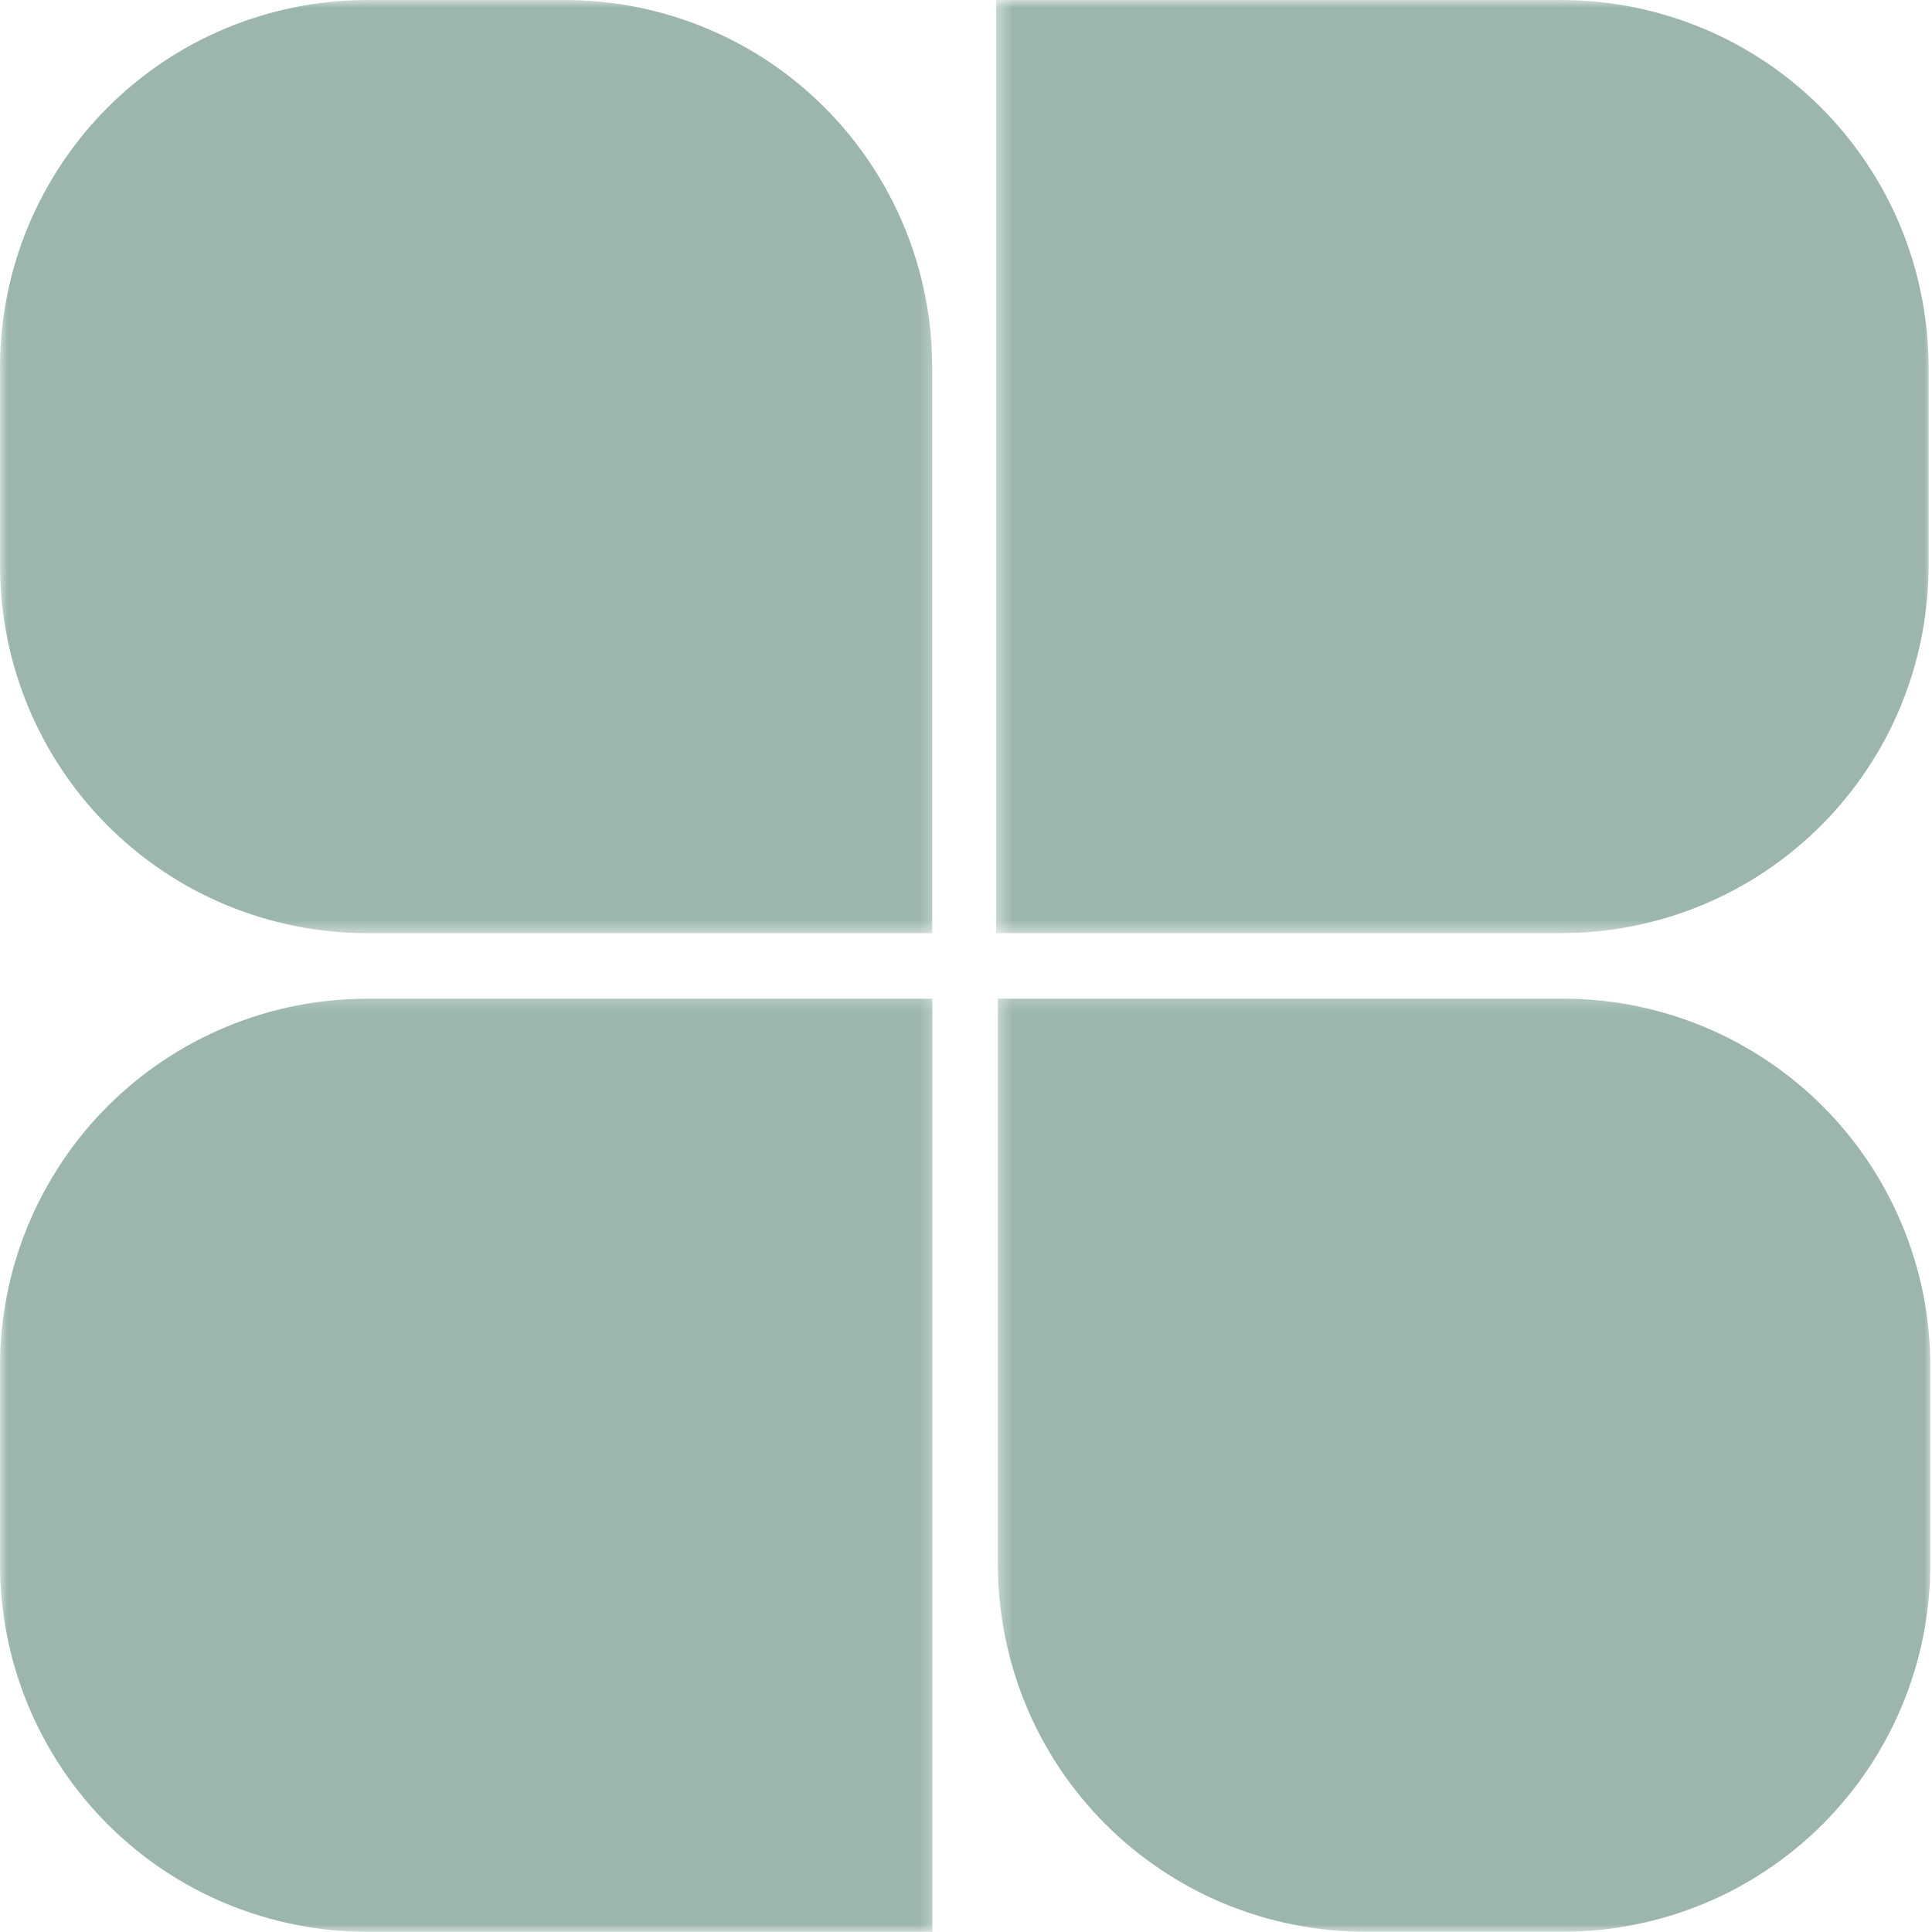
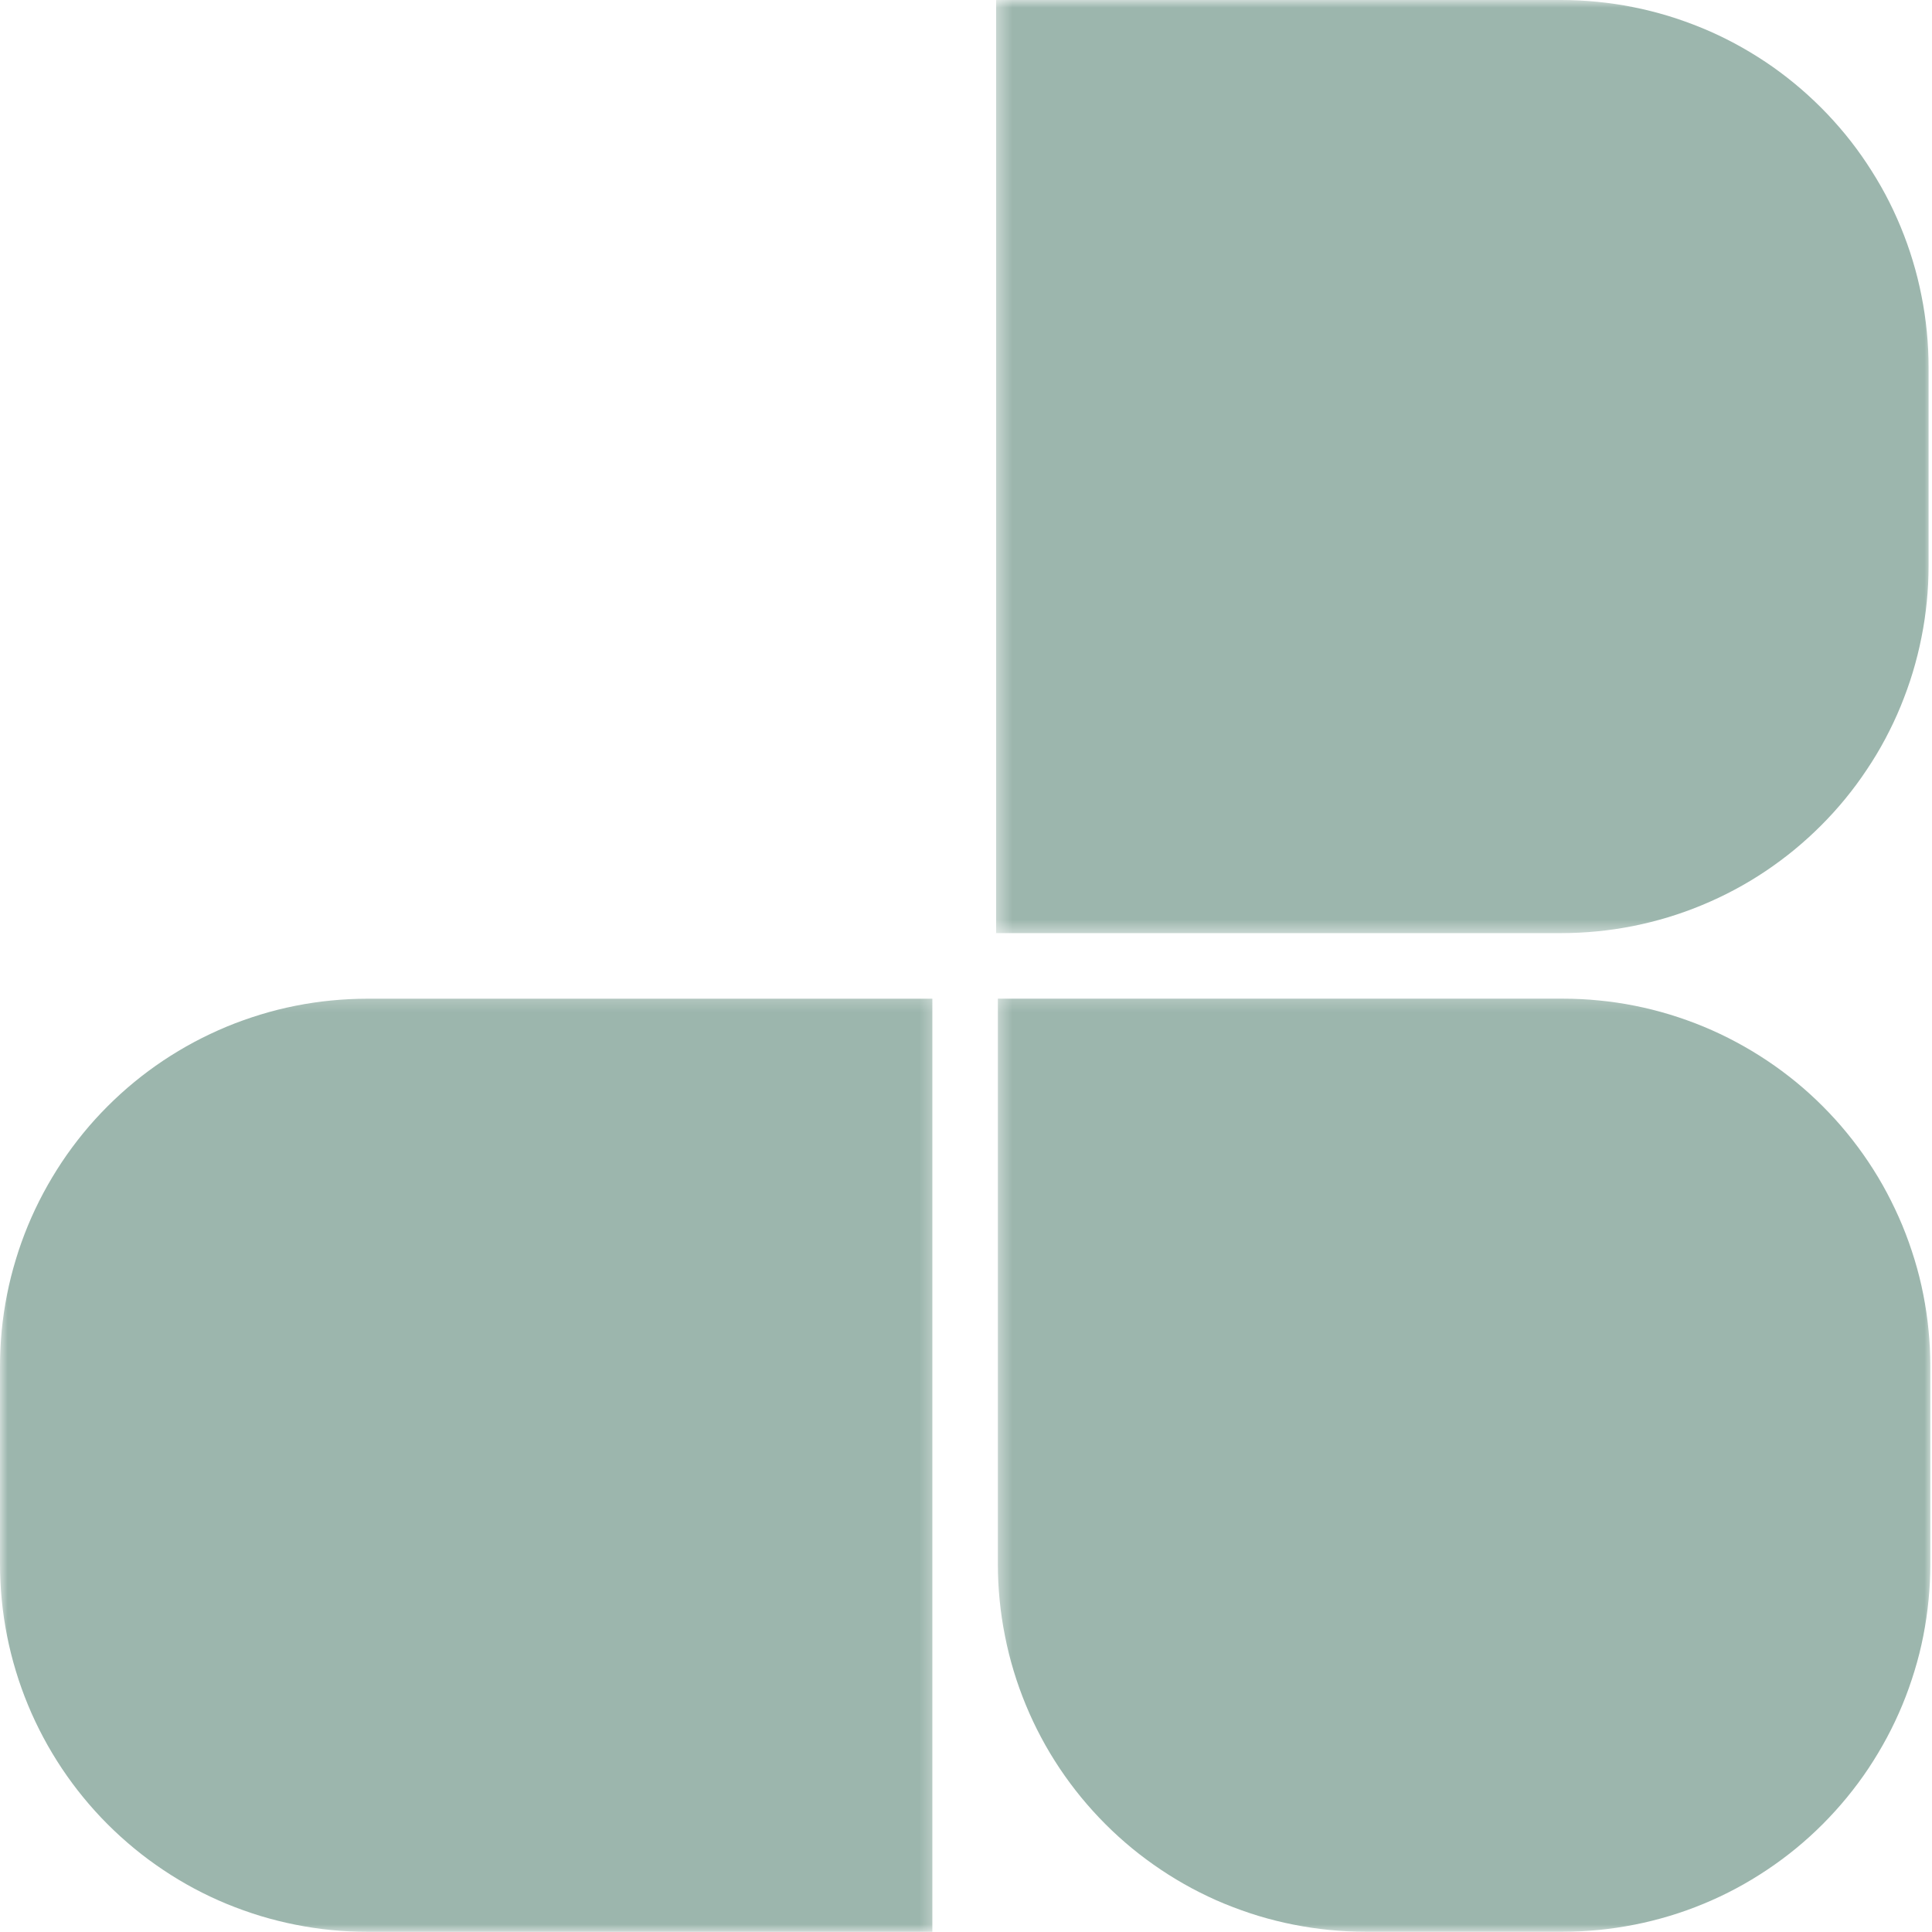
<svg xmlns="http://www.w3.org/2000/svg" width="125" height="125" viewBox="0 0 125 125" fill="none">
  <g clip-path="url(#clip0_254_262)">
    <mask id="mask0_254_262" style="mask-type:luminance" maskUnits="userSpaceOnUse" x="0" y="0" width="61" height="61">
-       <path d="M60.673 0H0V60.498H60.673V0Z" fill="white" />
-     </mask>
+       </mask>
    <g mask="url(#mask0_254_262)">
      <path d="M60.327 60.376H23.76C22.982 60.376 22.205 60.337 21.431 60.26C20.656 60.183 19.886 60.071 19.126 59.92C18.362 59.766 17.609 59.58 16.863 59.352C16.117 59.124 15.385 58.865 14.666 58.567C13.948 58.269 13.244 57.936 12.558 57.571C11.871 57.207 11.206 56.803 10.558 56.372C9.913 55.941 9.286 55.475 8.687 54.981C8.085 54.486 7.51 53.964 6.96 53.414C6.41 52.863 5.888 52.288 5.394 51.685C4.901 51.083 4.438 50.459 4.007 49.81C3.576 49.165 3.174 48.495 2.809 47.808C2.445 47.121 2.109 46.417 1.811 45.698C1.513 44.979 1.251 44.247 1.026 43.5C0.799 42.753 0.61 42 0.459 41.236C0.308 40.471 0.193 39.7 0.116 38.929C0.039 38.151 0 37.372 0 36.594V23.782C0 23.003 0.039 22.225 0.112 21.45C0.189 20.676 0.305 19.904 0.455 19.14C0.606 18.376 0.795 17.622 1.023 16.876C1.247 16.129 1.51 15.4 1.807 14.678C2.105 13.956 2.438 13.254 2.806 12.567C3.174 11.88 3.573 11.214 4.004 10.566C4.435 9.917 4.901 9.293 5.391 8.69C5.885 8.091 6.407 7.512 6.957 6.962C7.507 6.412 8.081 5.889 8.684 5.395C9.286 4.901 9.91 4.438 10.554 4.003C11.202 3.572 11.871 3.169 12.554 2.804C13.237 2.44 13.941 2.107 14.663 1.809C15.381 1.511 16.117 1.248 16.859 1.024C17.602 0.799 18.359 0.61 19.122 0.459C19.886 0.305 20.656 0.193 21.427 0.116C22.201 0.039 22.979 0 23.756 0H36.559C37.337 0 38.115 0.039 38.889 0.116C39.663 0.193 40.434 0.305 41.194 0.459C41.957 0.61 42.711 0.799 43.457 1.024C44.203 1.251 44.935 1.511 45.653 1.809C46.371 2.107 47.075 2.44 47.762 2.804C48.448 3.172 49.114 3.572 49.762 4.003C50.406 4.434 51.033 4.901 51.632 5.395C52.235 5.889 52.809 6.412 53.359 6.962C53.909 7.512 54.431 8.091 54.925 8.69C55.419 9.293 55.881 9.917 56.312 10.566C56.743 11.214 57.146 11.88 57.51 12.567C57.878 13.254 58.211 13.959 58.508 14.678C58.806 15.396 59.069 16.129 59.293 16.876C59.517 17.622 59.706 18.376 59.857 19.14C60.008 19.904 60.123 20.676 60.2 21.45C60.274 22.225 60.312 23.003 60.312 23.782V60.376H60.327Z" fill="#9CB6AD" />
    </g>
    <mask id="mask1_254_262" style="mask-type:luminance" maskUnits="userSpaceOnUse" x="64" y="64" width="62" height="61">
      <path d="M125 64.235H64.411V124.996H125V64.235Z" fill="white" />
    </mask>
    <g mask="url(#mask1_254_262)">
      <path d="M64.562 64.614H101.128C101.906 64.614 102.684 64.652 103.458 64.73C104.232 64.803 105.002 64.919 105.763 65.07C106.523 65.22 107.279 65.41 108.025 65.637C108.772 65.865 109.5 66.125 110.222 66.423C110.943 66.721 111.644 67.054 112.33 67.422C113.017 67.79 113.683 68.189 114.331 68.621C114.979 69.052 115.602 69.518 116.205 70.009C116.807 70.503 117.382 71.025 117.932 71.576C118.481 72.126 119.003 72.701 119.497 73.304C119.991 73.907 120.454 74.531 120.888 75.18C121.319 75.825 121.722 76.494 122.086 77.181C122.45 77.868 122.783 78.569 123.084 79.291C123.382 80.014 123.641 80.746 123.869 81.489C124.097 82.233 124.286 82.99 124.436 83.754C124.587 84.518 124.703 85.289 124.776 86.061C124.853 86.835 124.892 87.614 124.892 88.392V101.204C124.892 101.983 124.853 102.761 124.776 103.536C124.699 104.31 124.587 105.082 124.436 105.846C124.286 106.61 124.097 107.364 123.869 108.107C123.641 108.854 123.382 109.586 123.084 110.305C122.787 111.023 122.454 111.728 122.086 112.415C121.718 113.102 121.319 113.768 120.888 114.417C120.457 115.065 119.991 115.689 119.497 116.292C119.003 116.892 118.481 117.47 117.932 118.02C117.382 118.571 116.807 119.093 116.205 119.587C115.602 120.082 114.979 120.544 114.331 120.976C113.686 121.407 113.017 121.81 112.33 122.178C111.644 122.546 110.943 122.876 110.222 123.174C109.504 123.472 108.772 123.734 108.025 123.959C107.279 124.183 106.526 124.373 105.763 124.523C104.999 124.674 104.228 124.79 103.458 124.867C102.684 124.944 101.906 124.982 101.128 124.982H88.325C87.548 124.982 86.77 124.944 85.996 124.867C85.222 124.79 84.451 124.674 83.688 124.523C82.924 124.373 82.171 124.183 81.425 123.959C80.678 123.731 79.95 123.468 79.228 123.174C78.507 122.879 77.806 122.543 77.12 122.178C76.433 121.81 75.767 121.41 75.119 120.976C74.471 120.541 73.848 120.082 73.245 119.587C72.646 119.093 72.068 118.571 71.519 118.02C70.969 117.47 70.447 116.892 69.953 116.292C69.459 115.689 68.996 115.065 68.562 114.417C68.131 113.768 67.728 113.102 67.364 112.415C66.996 111.728 66.667 111.027 66.369 110.305C66.072 109.583 65.809 108.854 65.585 108.107C65.357 107.36 65.171 106.606 65.021 105.842C64.867 105.078 64.754 104.307 64.677 103.532C64.6 102.757 64.562 101.979 64.562 101.201V64.607V64.614Z" fill="#9CB6AD" />
    </g>
    <mask id="mask2_254_262" style="mask-type:luminance" maskUnits="userSpaceOnUse" x="64" y="0" width="62" height="61">
      <path d="M125 0H64.411V60.498H125V0Z" fill="white" />
    </mask>
    <g mask="url(#mask2_254_262)">
      <path d="M64.449 0H101.016C101.793 0 102.571 0.039 103.345 0.116C104.119 0.193 104.89 0.305 105.654 0.459C106.417 0.61 107.17 0.799 107.916 1.024C108.662 1.251 109.391 1.514 110.113 1.809C110.834 2.103 111.535 2.44 112.221 2.804C112.908 3.172 113.573 3.572 114.222 4.003C114.87 4.434 115.493 4.901 116.096 5.395C116.695 5.889 117.273 6.412 117.822 6.962C118.372 7.512 118.894 8.091 119.388 8.69C119.882 9.293 120.345 9.917 120.775 10.566C121.206 11.214 121.609 11.88 121.977 12.567C122.345 13.254 122.674 13.959 122.972 14.678C123.269 15.396 123.532 16.129 123.756 16.876C123.984 17.622 124.17 18.376 124.32 19.14C124.474 19.904 124.587 20.676 124.664 21.45C124.741 22.225 124.779 23.003 124.779 23.782V36.594C124.779 37.372 124.741 38.151 124.664 38.925C124.587 39.7 124.474 40.471 124.32 41.232C124.17 41.996 123.981 42.75 123.756 43.497C123.532 44.243 123.266 44.972 122.972 45.694C122.677 46.417 122.341 47.118 121.977 47.805C121.613 48.492 121.21 49.158 120.775 49.806C120.345 50.455 119.882 51.079 119.388 51.682C118.894 52.285 118.372 52.86 117.822 53.41C117.273 53.961 116.695 54.483 116.096 54.977C115.493 55.471 114.87 55.934 114.222 56.369C113.573 56.803 112.908 57.203 112.221 57.568C111.535 57.936 110.831 58.265 110.113 58.563C109.395 58.861 108.662 59.124 107.916 59.349C107.17 59.576 106.417 59.762 105.654 59.916C104.89 60.067 104.119 60.183 103.345 60.257C102.571 60.334 101.793 60.372 101.016 60.372H64.449V0Z" fill="#9CB6AD" />
    </g>
    <mask id="mask3_254_262" style="mask-type:luminance" maskUnits="userSpaceOnUse" x="0" y="64" width="61" height="61">
      <path d="M60.673 64.235H0V124.996H60.673V64.235Z" fill="white" />
    </mask>
    <g mask="url(#mask3_254_262)">
      <path d="M60.327 124.986H23.76C22.982 124.986 22.205 124.951 21.431 124.874C20.656 124.797 19.886 124.681 19.126 124.53C18.362 124.379 17.609 124.19 16.863 123.966C16.117 123.738 15.385 123.475 14.666 123.181C13.948 122.886 13.244 122.55 12.558 122.185C11.871 121.817 11.206 121.417 10.558 120.983C9.913 120.551 9.286 120.089 8.687 119.594C8.088 119.1 7.51 118.578 6.96 118.027C6.41 117.477 5.888 116.899 5.394 116.296C4.901 115.696 4.438 115.069 4.007 114.424C3.576 113.775 3.174 113.109 2.809 112.422C2.442 111.735 2.109 111.034 1.811 110.312C1.513 109.59 1.251 108.861 1.026 108.114C0.799 107.367 0.61 106.613 0.459 105.853C0.308 105.089 0.193 104.317 0.116 103.543C0.039 102.764 0 101.986 0 101.208V88.395C0 87.617 0.039 86.839 0.112 86.064C0.189 85.289 0.305 84.518 0.455 83.757C0.606 82.993 0.795 82.24 1.023 81.493C1.247 80.746 1.51 80.017 1.807 79.295C2.105 78.576 2.438 77.872 2.806 77.185C3.174 76.498 3.573 75.832 4.004 75.183C4.435 74.534 4.901 73.91 5.391 73.308C5.885 72.705 6.407 72.13 6.957 71.579C7.507 71.029 8.081 70.507 8.684 70.012C9.286 69.518 9.91 69.055 10.554 68.624C11.202 68.193 11.871 67.79 12.554 67.425C13.237 67.061 13.941 66.728 14.663 66.426C15.381 66.128 16.117 65.869 16.859 65.641C17.602 65.413 18.359 65.224 19.122 65.073C19.886 64.922 20.656 64.807 21.427 64.733C22.201 64.656 22.979 64.617 23.756 64.617H60.323V124.989L60.327 124.986Z" fill="#9CB6AD" />
    </g>
  </g>
  <defs>
    <clipPath id="clip0_254_262">
      <rect width="125" height="125" fill="white" />
    </clipPath>
  </defs>
</svg>